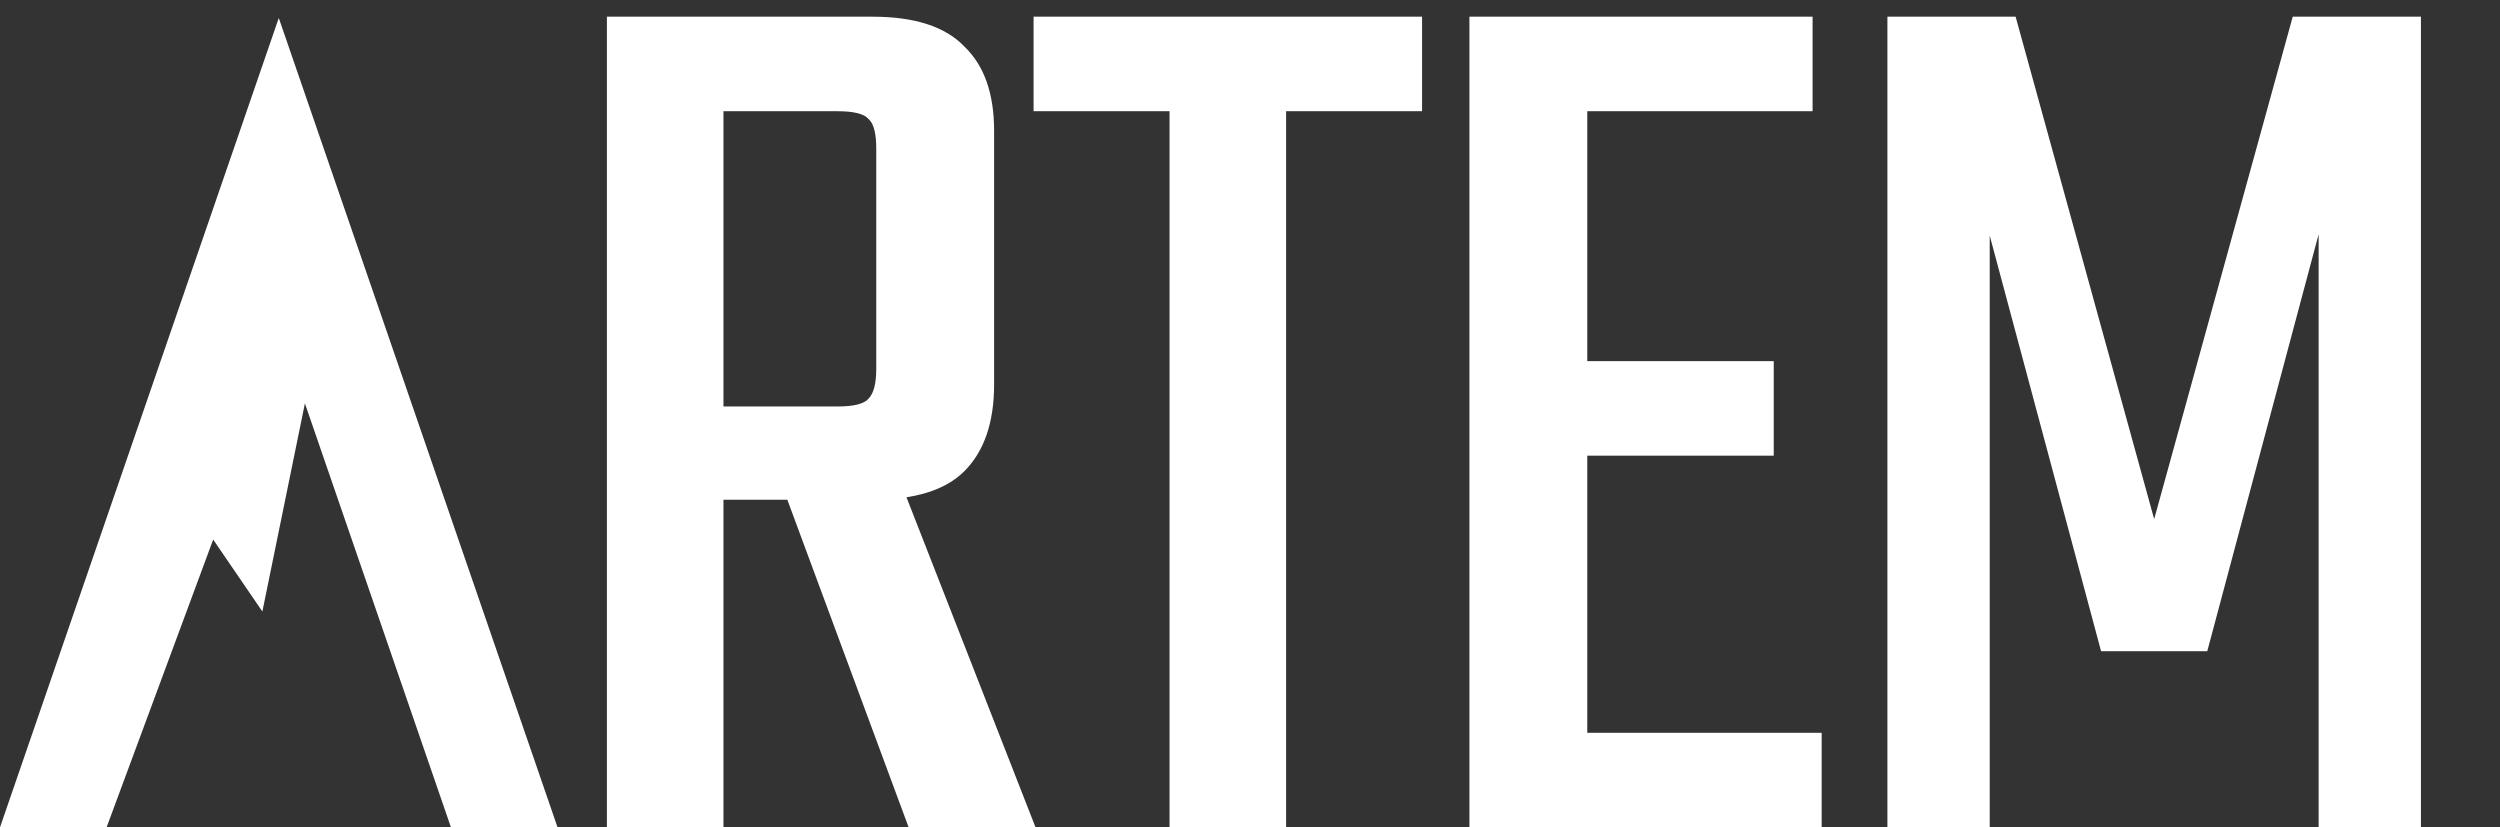
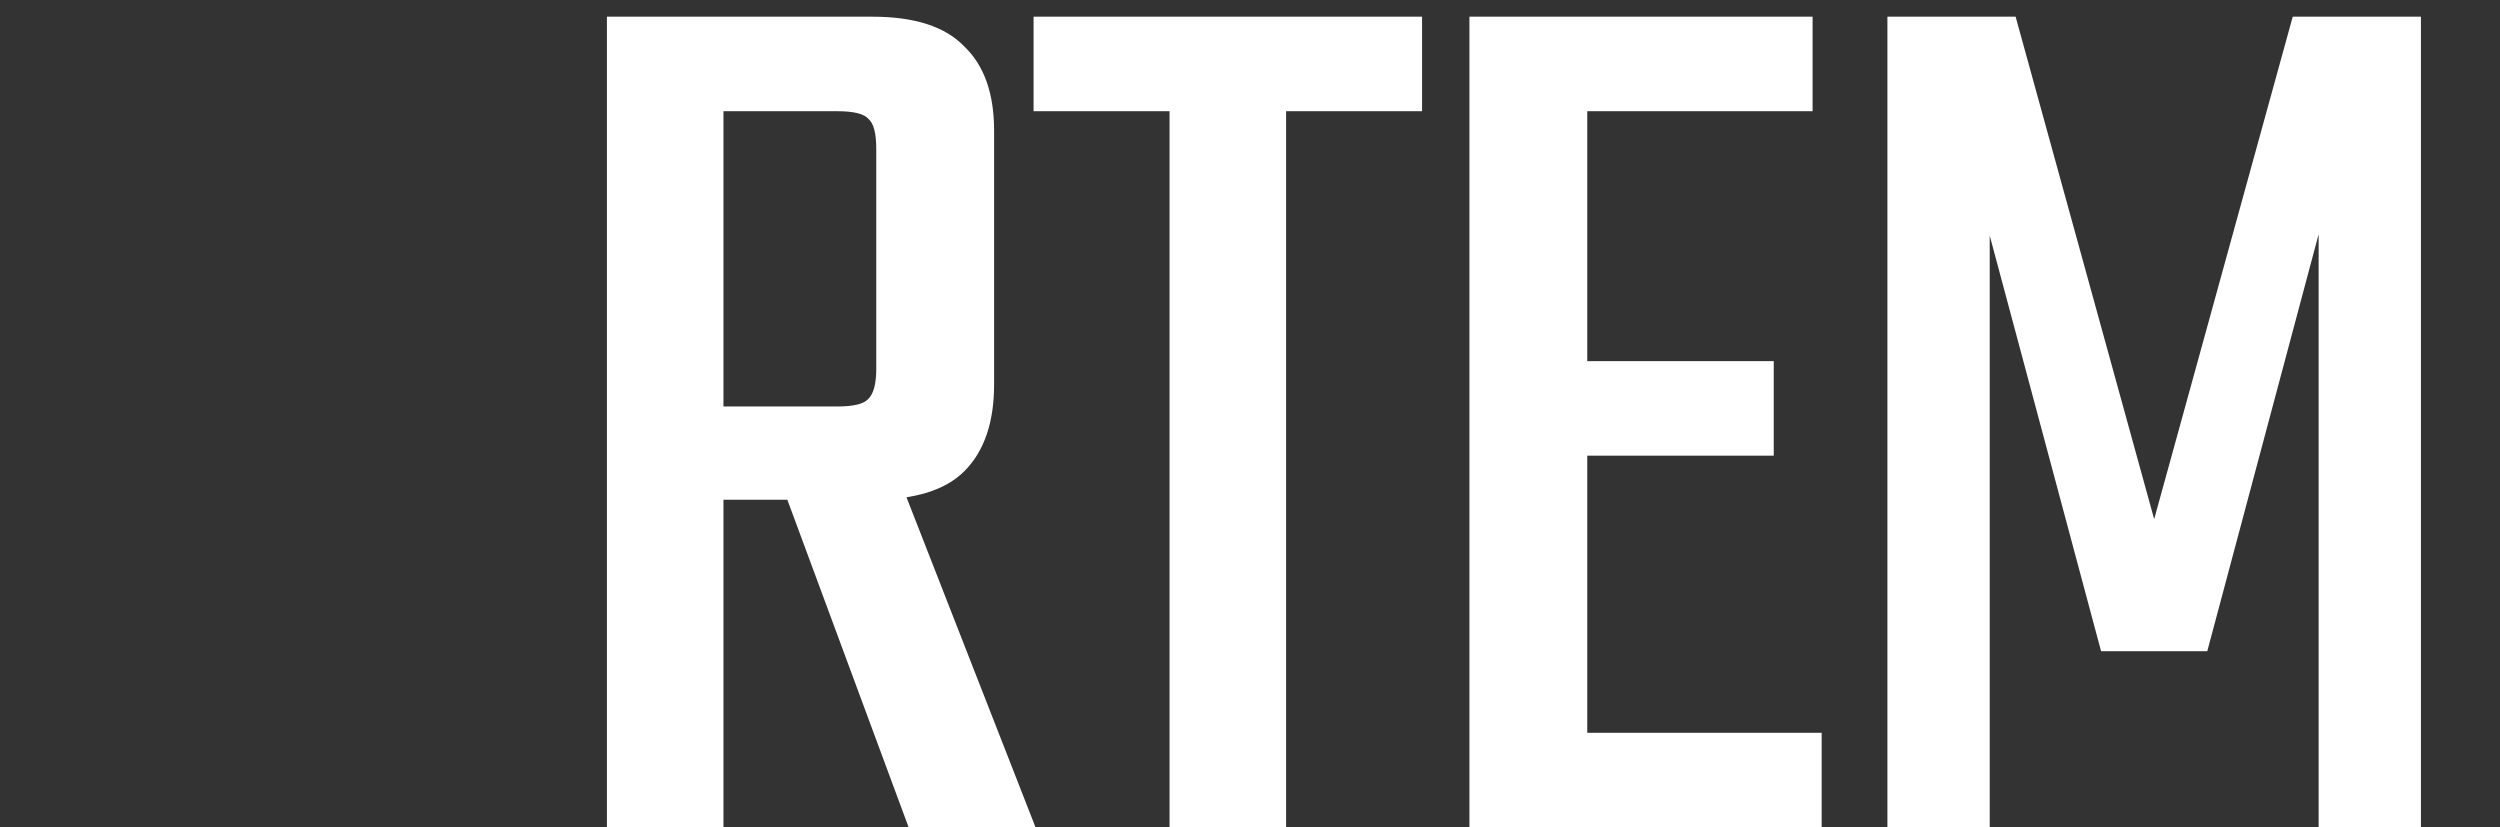
<svg xmlns="http://www.w3.org/2000/svg" width="139" height="46" viewBox="0 0 139 46" fill="none">
  <rect x="0" y="0" width="139" height="46" fill="#333333" stroke="none" />
  <path d="M48.72 20.512V8.272C48.72 7.408 48.576 6.856 48.288 6.616C48.048 6.328 47.472 6.184 46.56 6.184H34.608V0.928H48.504C50.856 0.928 52.56 1.48 53.616 2.584C54.72 3.64 55.272 5.2 55.272 7.264V21.376C55.272 23.488 54.72 25.096 53.616 26.2C52.56 27.256 50.856 27.784 48.504 27.784H36.912V22.6H46.56C47.472 22.6 48.048 22.456 48.288 22.168C48.576 21.88 48.72 21.328 48.72 20.512ZM33.744 0.928H40.224V46H33.744V0.928ZM42.816 25.192H49.44L57.576 46H50.52L42.816 25.192ZM65.027 1.792H71.507V46H65.027V1.792ZM79.067 0.928V6.184H57.467V0.928H79.067ZM81.7 0.928H88.252V46H81.7V0.928ZM98.62 20.08V25.336H85.3V20.08H98.62ZM100.78 0.928V6.184H85.156V0.928H100.78ZM101.284 40.744V46H85.156V40.744H101.284ZM122.724 36.208H116.82L110.628 13.096V46H104.94V0.928H112.068L119.772 28.864L127.476 0.928H134.604V46H128.916V13.024L122.724 36.208Z" fill="white" />
-   <path d="M0 46H5.926L11.853 30L14.588 34L16.953 22.429L25.073 46H31L15.5 1L0 46Z" fill="white" />
</svg>